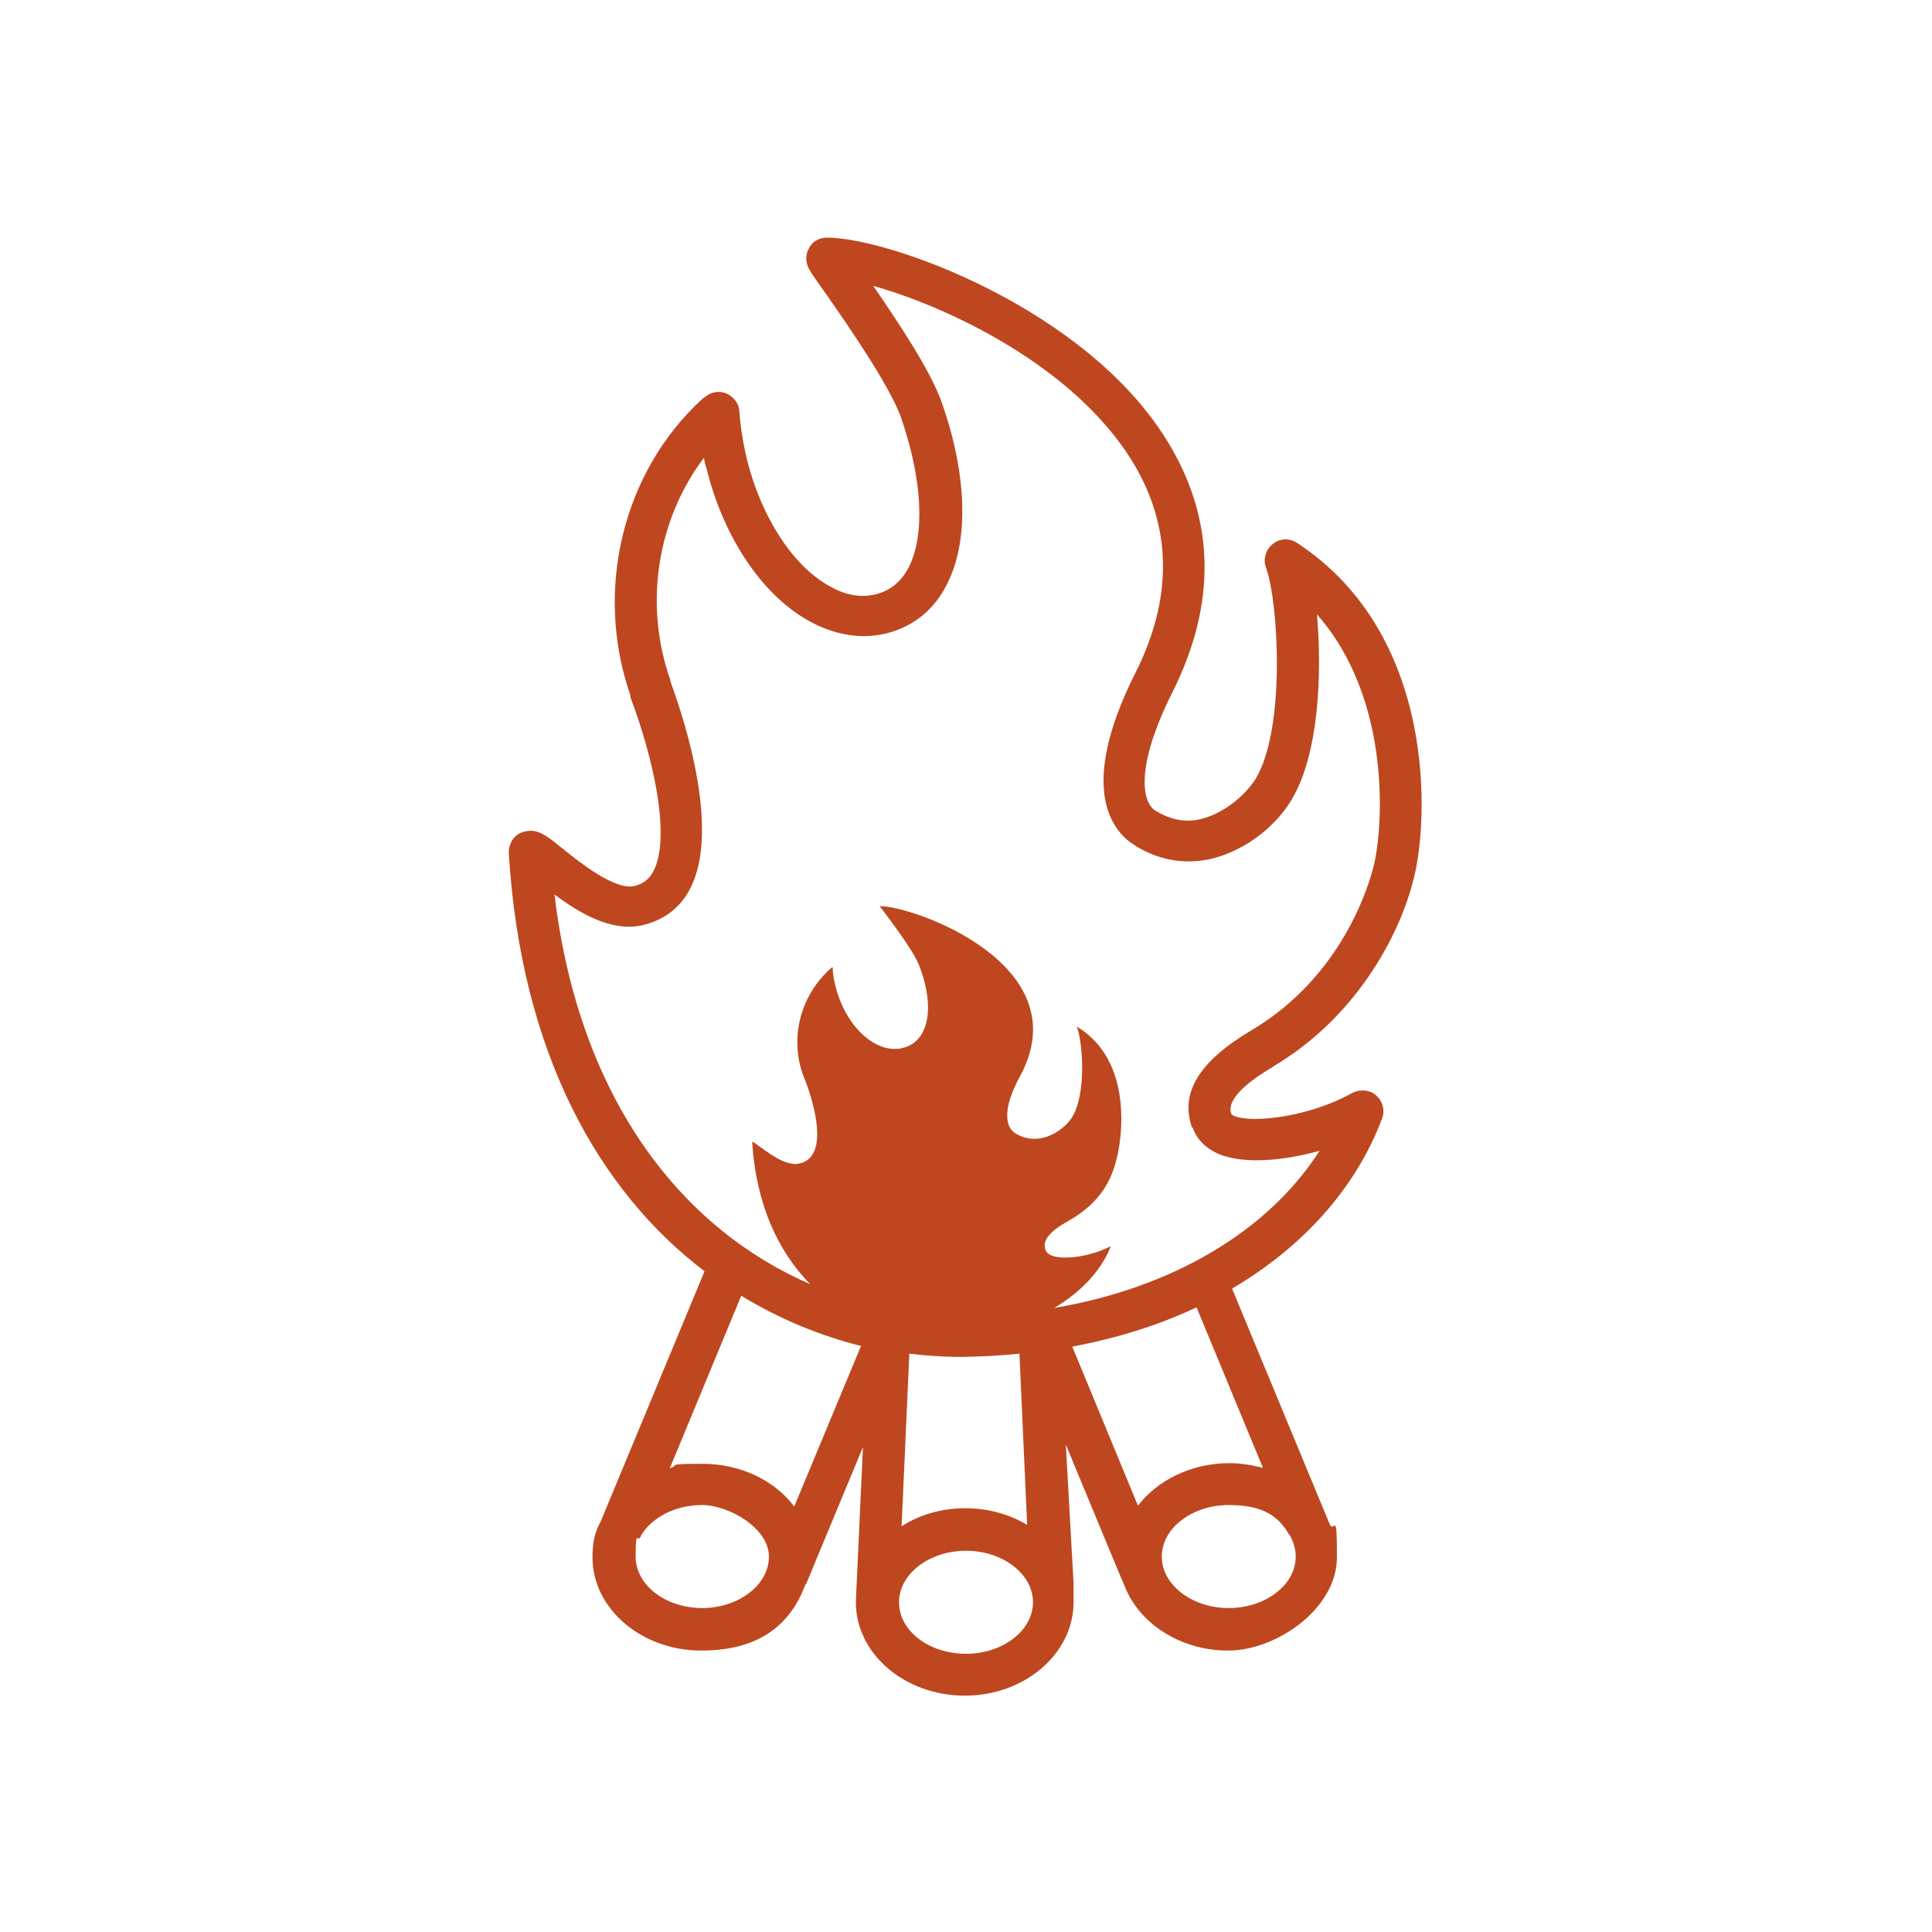
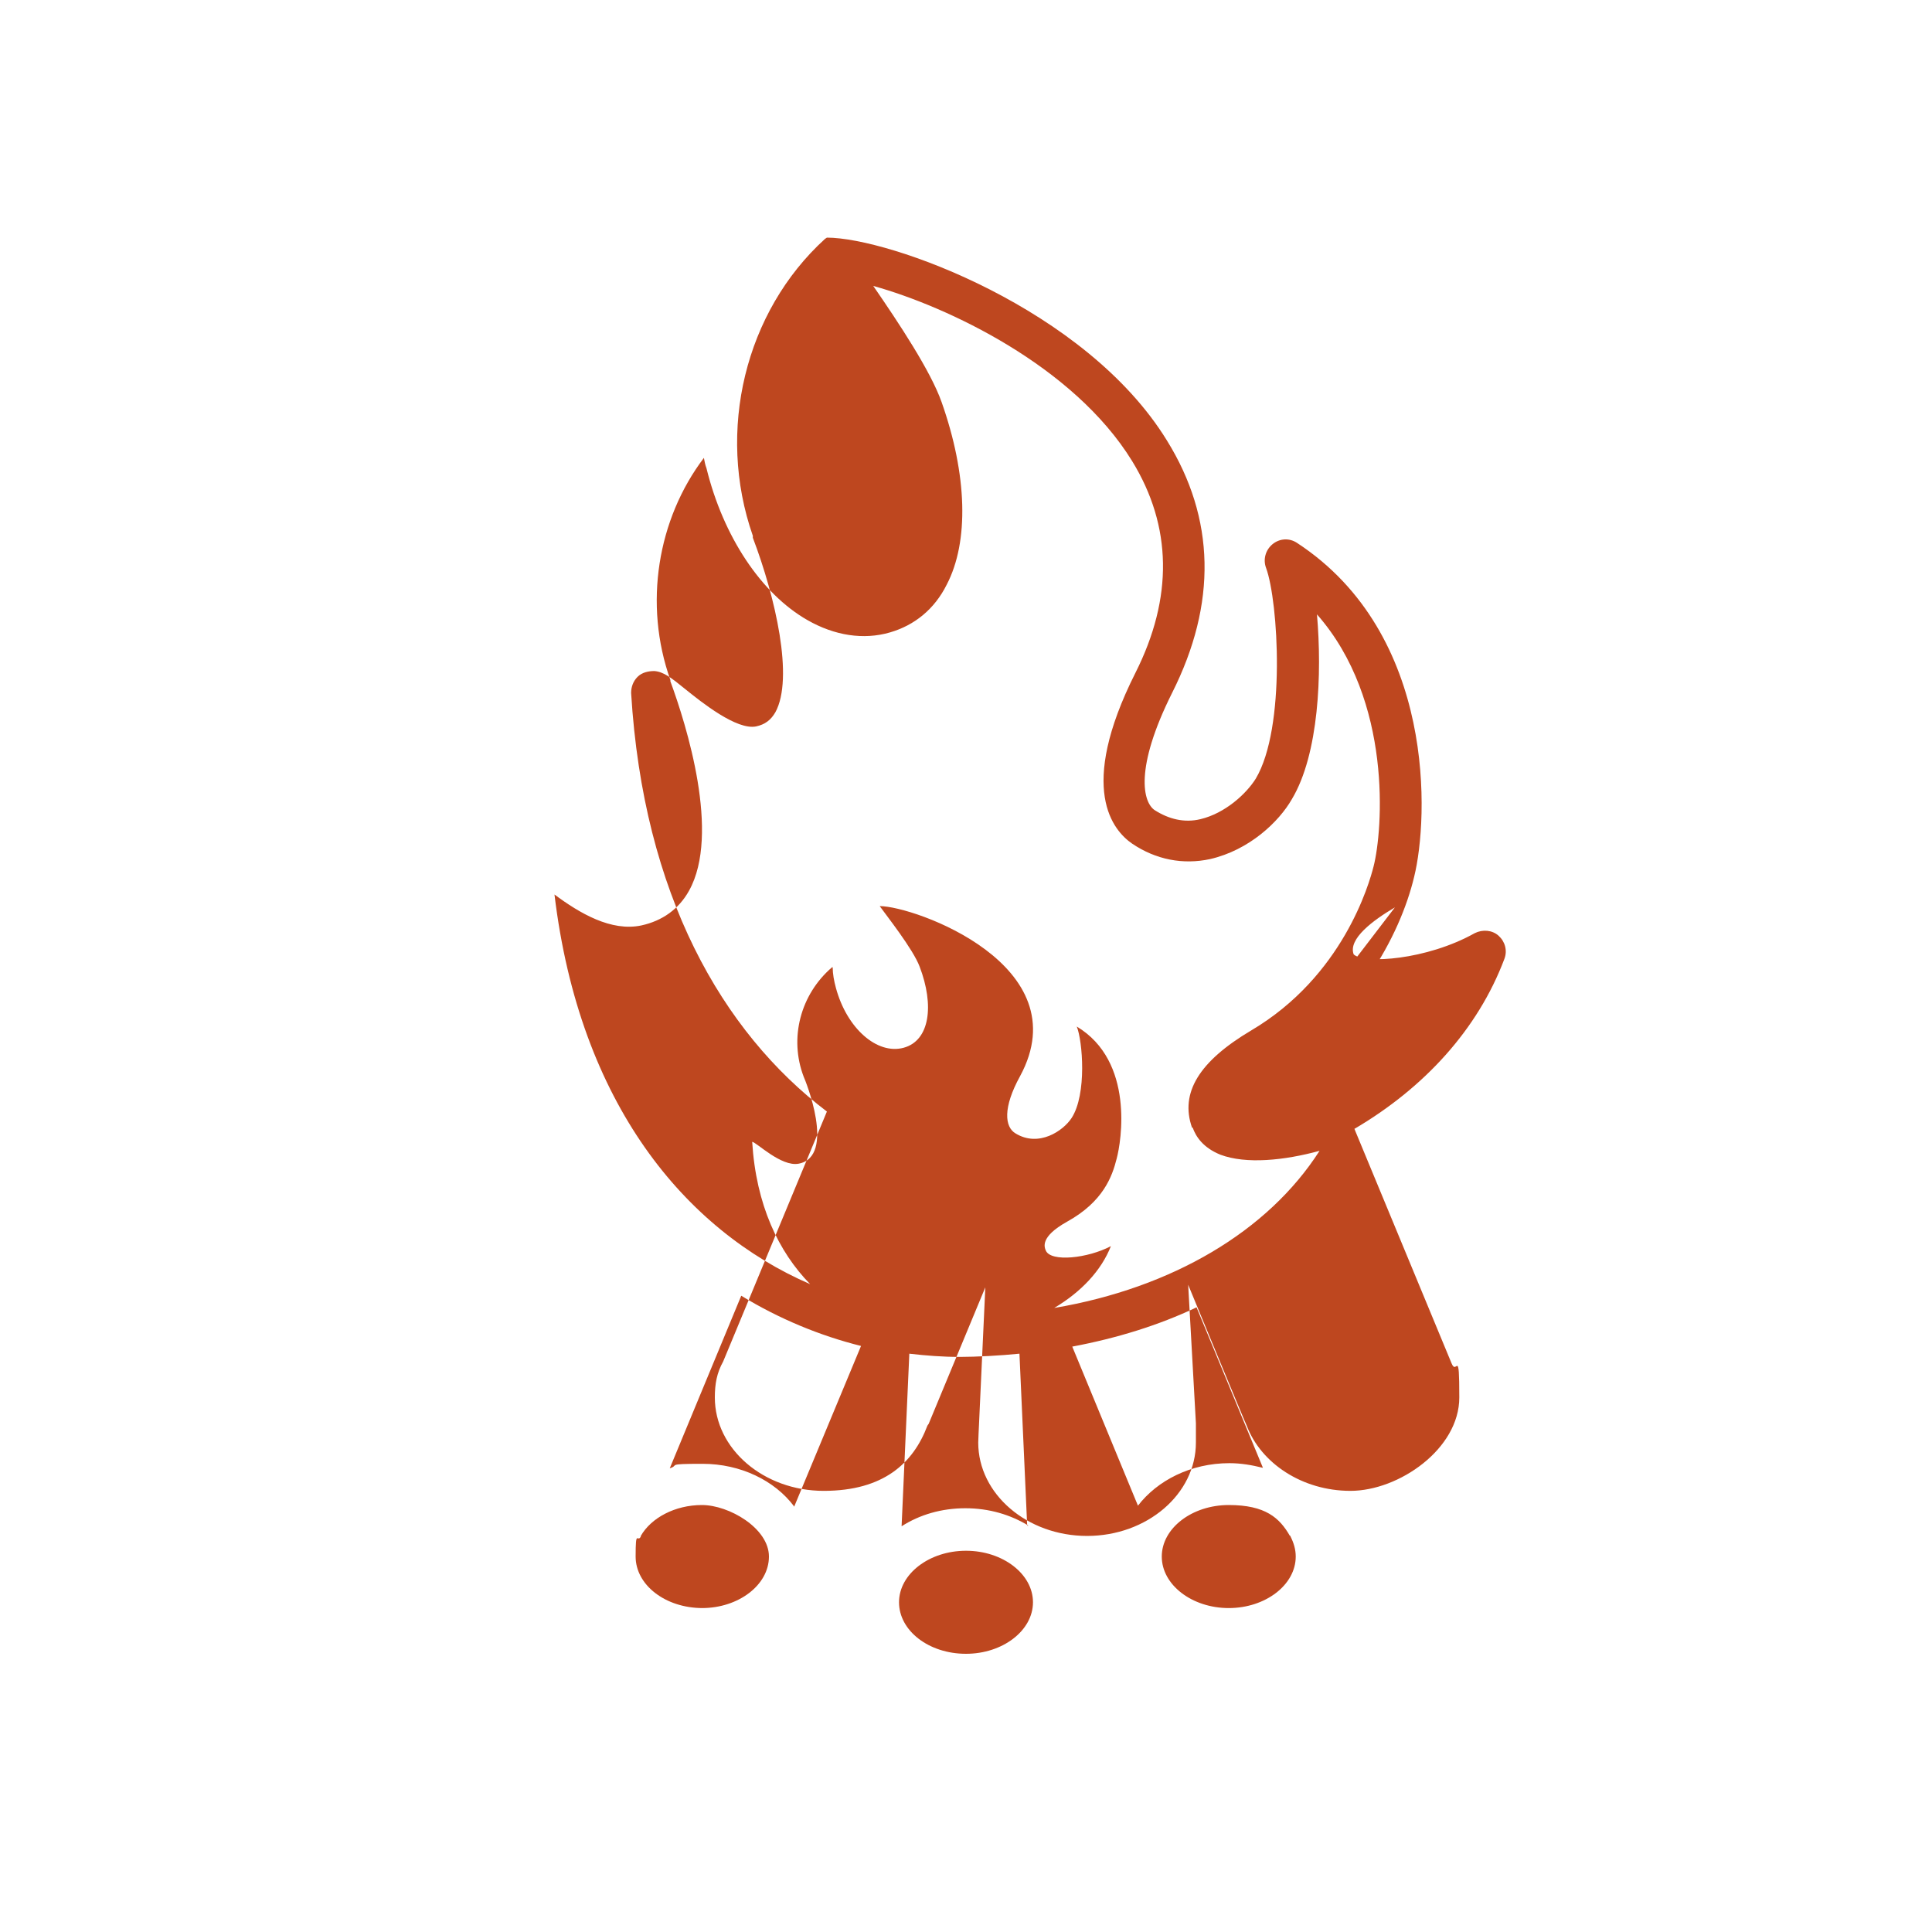
<svg xmlns="http://www.w3.org/2000/svg" id="_レイヤー_1" data-name="レイヤー_1" version="1.1" viewBox="0 0 300 300">
  <defs>
    <style>
      .st0 {
        fill: #be471f;
      }
    </style>
  </defs>
-   <path class="st0" d="M197.7,165.6c12.7-7.5,19.7-20.2,21.9-29.5,2.2-8.9,3.5-37.6-18.2-51.8-1.2-.8-2.7-.7-3.8.2-1.1.9-1.5,2.4-1,3.7,1.9,5.2,3.1,24.8-1.6,32.7-1.5,2.4-4.8,5.4-8.6,6.3-2.5.6-4.9,0-7.1-1.4-1.8-1.2-3.2-6.4,2.7-18.2,7-13.9,6.7-27.1-.8-39.2-12.6-20.5-43.1-31.5-52.8-31.5h0c-1.2,0-2.3.6-2.8,1.7-.6,1-.5,2.3.1,3.3.5.9,1.5,2.2,2.6,3.8,3.5,5,9.9,14.3,11.6,19.1,3.3,9.5,3.8,18.2,1.2,23.3-1.1,2.1-2.7,3.5-4.8,4.1-2.4.7-5,.3-7.7-1.3-5.6-3.2-10.4-10.7-12.6-19.5-.6-2.5-1-5-1.2-7.5,0-1.2-.9-2.3-2-2.8-1.2-.5-2.5-.2-3.4.6l-.3.2c-12.4,11.3-16.9,29.8-11.2,46.1v.3c3.5,9.2,6.4,21.8,3.5,27.1-.7,1.2-1.6,1.9-3,2.2-3,.6-8.4-3.7-11-5.8-2.2-1.8-3.4-2.7-4.8-2.8-.9,0-1.9.2-2.6.9-.7.7-1,1.6-1,2.5,1.9,31.3,14.1,52.6,30.4,65,0,0-16.1,38.8-16.1,38.8-1,1.8-1.3,3.5-1.3,5.6,0,8,7.6,14.5,16.9,14.5s13.9-4.3,16.1-10.1c0,0,.1-.2.2-.3l8.8-21.2-1,21.7c0,.2-.1,1.8-.1,2.4,0,8,7.6,14.5,16.9,14.5s16.9-6.5,16.9-14.5,0-2.2,0-3c0,0-1.2-21.5-1.2-21.5,0,0,9,21.8,9.1,21.9,2.2,5.8,8.6,10.1,16.1,10.1s16.9-6.5,16.9-14.5-.4-3.3-1.2-5.3c0,0-15-36.2-15-36.2,0,0,0-.1-.1-.2,10.9-6.4,19.2-15.5,23.3-26.4.5-1.3.1-2.7-.9-3.6-1-.9-2.5-1-3.7-.4-7.5,4.2-17.2,4.8-18.8,3.3h0c-.9-2.4,3-5.3,6.4-7.3ZM109.1,249.7c-5.8,0-10.4-3.6-10.4-8s.3-2.1.8-3.1c0,0,0,0,0-.1,1.6-2.8,5.3-4.8,9.5-4.8s10.4,3.6,10.4,8-4.7,8-10.4,8ZM123.3,233.9c-3-4-8.3-6.6-14.2-6.6s-3.5.2-5.1.7l11.1-26.8c5.9,3.6,12.2,6.2,18.6,7.8l-10.4,25ZM159.7,236.9c-2.8-1.7-6.1-2.7-9.8-2.7s-7.1,1-9.9,2.8l1.2-26.8c2.6.3,5.2.5,7.8.5s6.3-.2,9.3-.5l1.2,26.7ZM150,256.8c-5.8,0-10.4-3.6-10.4-8s4.7-8,10.4-8,10.4,3.6,10.4,8-4.7,8-10.4,8ZM200.4,238.5s0,0,0,.1c.5,1,.8,2,.8,3.1,0,4.4-4.7,8-10.4,8s-10.4-3.6-10.4-8,4.7-8,10.4-8,7.9,2,9.5,4.8ZM196,227.9c-1.6-.4-3.3-.7-5.1-.7-6,0-11.2,2.7-14.2,6.6l-10.2-24.7c6.9-1.3,13.4-3.3,19.3-6.1l10.3,24.9ZM185.2,175.1h0c.5,1.4,1.6,3.1,4.3,4.2,4,1.5,9.9.9,15.4-.6-8,12.5-22.9,21.3-41.2,24.4,4.2-2.5,7.3-5.8,8.8-9.6-3.6,1.9-9.3,2.5-10.1.7-.2-.5-1-2.1,3.3-4.5,5.6-3.1,7-7,7.7-9.8.7-2.6,2.8-15.1-6.2-20.5.9,2.2,1.6,10.5-.8,14.2-1.3,2-5.1,4.6-8.7,2.4-1.7-1-2-4,.7-8.9,9.3-17.2-16.4-26.4-21.8-26.4,1,1.4,5.2,6.7,6.2,9.4,2.3,6,1.6,11.5-2.5,12.6-4.1,1.1-8.8-3-10.5-9.3-.3-1.1-.5-2.2-.5-3.2,0,0,0,0-.1,0-4.9,4.2-6.7,11-4.4,17,.2.4,5.1,12.4-.8,13.5-2.7.5-6.5-3.3-7.2-3.4.6,9.8,4.1,17.1,9,22.1-19.4-8.4-35.8-28-39.7-60.5,3.9,2.9,8.8,5.8,13.5,4.8,3.2-.7,5.8-2.5,7.4-5.4,4.9-8.8-.4-25.7-2.9-32.5v-.2c-4.2-11.8-2-25,5.2-34.5.1.5.2,1.1.4,1.6,2.6,10.6,8.5,19.5,15.7,23.6,4.2,2.4,8.7,3.1,12.8,1.9,3.8-1.1,6.9-3.6,8.8-7.4,3.5-6.7,3.2-17.1-.8-28.4-1.7-4.8-6.6-12.2-10.6-18,11.5,3.2,31.1,12.4,40.2,27.2,6.2,10.1,6.4,21.2.5,32.9-9.1,18.1-3.4,24.5-.5,26.5,3.7,2.5,7.9,3.3,12.1,2.4,6.1-1.4,10.7-5.8,12.7-9.3,4.2-7,4.7-19.5,3.9-28.7,11.8,13.4,10.2,33.6,8.8,39.1-.7,2.8-4.8,17.1-19,25.5-8.1,4.8-11.1,9.7-9.2,15.1Z" />
+   <path class="st0" d="M197.7,165.6c12.7-7.5,19.7-20.2,21.9-29.5,2.2-8.9,3.5-37.6-18.2-51.8-1.2-.8-2.7-.7-3.8.2-1.1.9-1.5,2.4-1,3.7,1.9,5.2,3.1,24.8-1.6,32.7-1.5,2.4-4.8,5.4-8.6,6.3-2.5.6-4.9,0-7.1-1.4-1.8-1.2-3.2-6.4,2.7-18.2,7-13.9,6.7-27.1-.8-39.2-12.6-20.5-43.1-31.5-52.8-31.5h0l-.3.2c-12.4,11.3-16.9,29.8-11.2,46.1v.3c3.5,9.2,6.4,21.8,3.5,27.1-.7,1.2-1.6,1.9-3,2.2-3,.6-8.4-3.7-11-5.8-2.2-1.8-3.4-2.7-4.8-2.8-.9,0-1.9.2-2.6.9-.7.7-1,1.6-1,2.5,1.9,31.3,14.1,52.6,30.4,65,0,0-16.1,38.8-16.1,38.8-1,1.8-1.3,3.5-1.3,5.6,0,8,7.6,14.5,16.9,14.5s13.9-4.3,16.1-10.1c0,0,.1-.2.2-.3l8.8-21.2-1,21.7c0,.2-.1,1.8-.1,2.4,0,8,7.6,14.5,16.9,14.5s16.9-6.5,16.9-14.5,0-2.2,0-3c0,0-1.2-21.5-1.2-21.5,0,0,9,21.8,9.1,21.9,2.2,5.8,8.6,10.1,16.1,10.1s16.9-6.5,16.9-14.5-.4-3.3-1.2-5.3c0,0-15-36.2-15-36.2,0,0,0-.1-.1-.2,10.9-6.4,19.2-15.5,23.3-26.4.5-1.3.1-2.7-.9-3.6-1-.9-2.5-1-3.7-.4-7.5,4.2-17.2,4.8-18.8,3.3h0c-.9-2.4,3-5.3,6.4-7.3ZM109.1,249.7c-5.8,0-10.4-3.6-10.4-8s.3-2.1.8-3.1c0,0,0,0,0-.1,1.6-2.8,5.3-4.8,9.5-4.8s10.4,3.6,10.4,8-4.7,8-10.4,8ZM123.3,233.9c-3-4-8.3-6.6-14.2-6.6s-3.5.2-5.1.7l11.1-26.8c5.9,3.6,12.2,6.2,18.6,7.8l-10.4,25ZM159.7,236.9c-2.8-1.7-6.1-2.7-9.8-2.7s-7.1,1-9.9,2.8l1.2-26.8c2.6.3,5.2.5,7.8.5s6.3-.2,9.3-.5l1.2,26.7ZM150,256.8c-5.8,0-10.4-3.6-10.4-8s4.7-8,10.4-8,10.4,3.6,10.4,8-4.7,8-10.4,8ZM200.4,238.5s0,0,0,.1c.5,1,.8,2,.8,3.1,0,4.4-4.7,8-10.4,8s-10.4-3.6-10.4-8,4.7-8,10.4-8,7.9,2,9.5,4.8ZM196,227.9c-1.6-.4-3.3-.7-5.1-.7-6,0-11.2,2.7-14.2,6.6l-10.2-24.7c6.9-1.3,13.4-3.3,19.3-6.1l10.3,24.9ZM185.2,175.1h0c.5,1.4,1.6,3.1,4.3,4.2,4,1.5,9.9.9,15.4-.6-8,12.5-22.9,21.3-41.2,24.4,4.2-2.5,7.3-5.8,8.8-9.6-3.6,1.9-9.3,2.5-10.1.7-.2-.5-1-2.1,3.3-4.5,5.6-3.1,7-7,7.7-9.8.7-2.6,2.8-15.1-6.2-20.5.9,2.2,1.6,10.5-.8,14.2-1.3,2-5.1,4.6-8.7,2.4-1.7-1-2-4,.7-8.9,9.3-17.2-16.4-26.4-21.8-26.4,1,1.4,5.2,6.7,6.2,9.4,2.3,6,1.6,11.5-2.5,12.6-4.1,1.1-8.8-3-10.5-9.3-.3-1.1-.5-2.2-.5-3.2,0,0,0,0-.1,0-4.9,4.2-6.7,11-4.4,17,.2.4,5.1,12.4-.8,13.5-2.7.5-6.5-3.3-7.2-3.4.6,9.8,4.1,17.1,9,22.1-19.4-8.4-35.8-28-39.7-60.5,3.9,2.9,8.8,5.8,13.5,4.8,3.2-.7,5.8-2.5,7.4-5.4,4.9-8.8-.4-25.7-2.9-32.5v-.2c-4.2-11.8-2-25,5.2-34.5.1.5.2,1.1.4,1.6,2.6,10.6,8.5,19.5,15.7,23.6,4.2,2.4,8.7,3.1,12.8,1.9,3.8-1.1,6.9-3.6,8.8-7.4,3.5-6.7,3.2-17.1-.8-28.4-1.7-4.8-6.6-12.2-10.6-18,11.5,3.2,31.1,12.4,40.2,27.2,6.2,10.1,6.4,21.2.5,32.9-9.1,18.1-3.4,24.5-.5,26.5,3.7,2.5,7.9,3.3,12.1,2.4,6.1-1.4,10.7-5.8,12.7-9.3,4.2-7,4.7-19.5,3.9-28.7,11.8,13.4,10.2,33.6,8.8,39.1-.7,2.8-4.8,17.1-19,25.5-8.1,4.8-11.1,9.7-9.2,15.1Z" />
</svg>